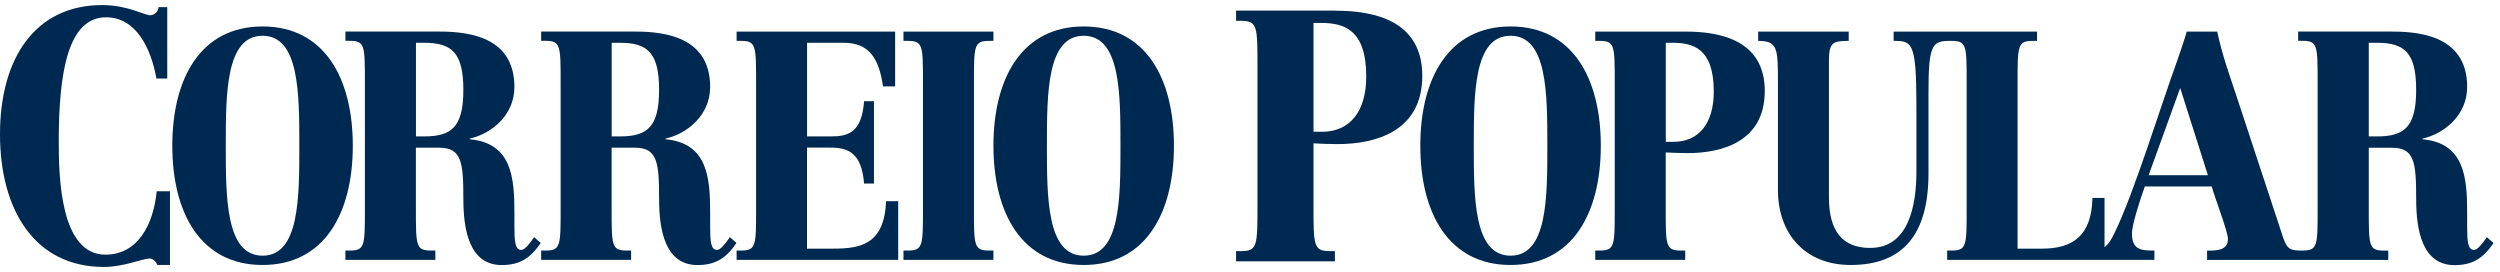
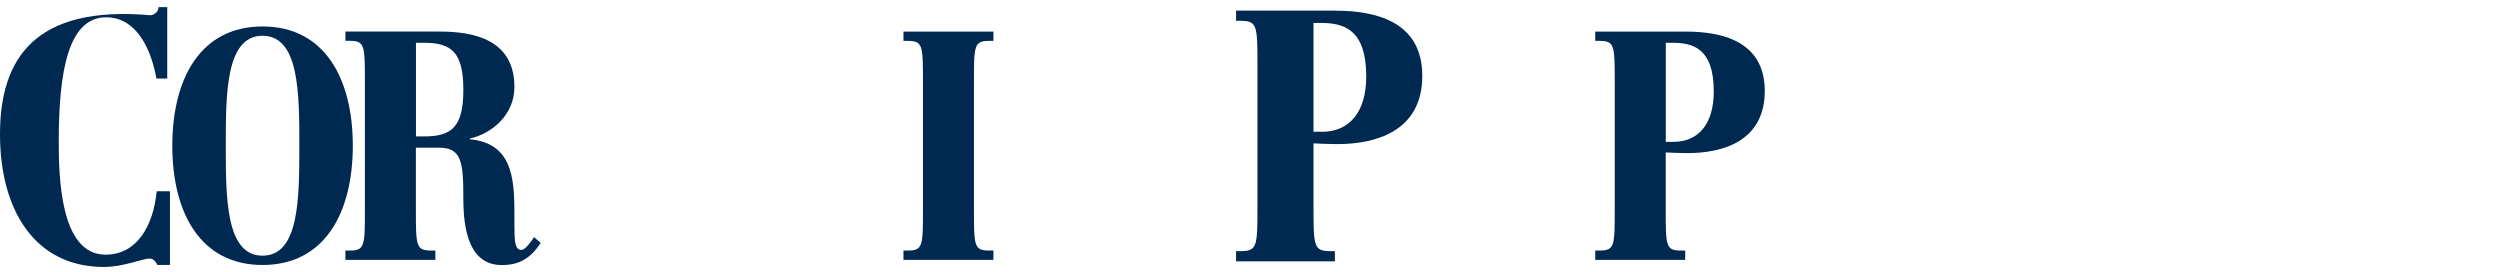
<svg xmlns="http://www.w3.org/2000/svg" width="193" height="21" viewBox="0 5 280.727 21" fill="none">
  <path d="M29.482 3.198C22.548 3.198 19.348 8.997 19.348 16.59C19.348 24.183 22.548 29.982 29.482 29.982C36.417 29.982 39.617 24.183 39.617 16.59C39.617 8.997 36.417 3.198 29.482 3.198ZM29.482 28.937C25.353 28.937 25.353 22.455 25.353 16.59C25.353 10.725 25.353 4.243 29.482 4.243C33.612 4.243 33.612 10.725 33.612 16.59C33.612 22.455 33.612 28.937 29.482 28.937Z" fill="#002951" />
  <path d="M58.537 28.288C57.83 28.288 57.764 27.317 57.764 25.655V24.142C57.764 20.185 57.484 16.294 52.746 15.866V15.792C55.181 15.249 57.764 13.168 57.764 9.993C57.764 3.905 51.759 3.766 48.953 3.766H38.786V4.81H39.247C40.974 4.81 40.974 5.312 40.974 9.524V23.648C40.974 27.86 40.974 28.362 39.247 28.362H38.786V29.406H48.888V28.362H48.427C46.7 28.362 46.7 27.86 46.7 23.648V16.812H49.316C51.841 16.812 52.03 18.466 52.03 22.538C52.03 26.067 52.705 29.99 56.341 29.99C58.249 29.99 59.516 29.308 60.717 27.506L59.977 26.856C59.483 27.58 58.932 28.296 58.529 28.296L58.537 28.288ZM47.629 15.545H46.708V5.032H47.629C50.706 5.032 52.03 6.11 52.03 10.322C52.03 14.534 50.673 15.545 47.629 15.545Z" fill="#002951" />
-   <path d="M81.965 26.848C81.471 27.572 80.92 28.288 80.517 28.288C79.81 28.288 79.744 27.317 79.744 25.655V24.142C79.744 20.185 79.464 16.294 74.726 15.866V15.792C77.161 15.249 79.744 13.168 79.744 9.993C79.744 3.905 73.739 3.766 70.934 3.766H60.766V4.81H61.227C62.954 4.81 62.954 5.312 62.954 9.524V23.648C62.954 27.86 62.954 28.362 61.227 28.362H60.766V29.406H70.868V28.362H70.407C68.68 28.362 68.68 27.86 68.68 23.648V16.812H71.296C73.821 16.812 74.01 18.466 74.01 22.538C74.01 26.067 74.685 29.99 78.321 29.99C80.229 29.99 81.496 29.308 82.697 27.506L81.957 26.856L81.965 26.848ZM69.609 15.545H68.688V5.032H69.609C72.686 5.032 74.01 6.11 74.01 10.322C74.01 14.534 72.653 15.545 69.609 15.545Z" fill="#002951" />
-   <path d="M90.619 28.148V16.804H93.267C95.242 16.804 96.747 17.38 97.027 20.835H98.137V11.589H97.027C96.78 15.076 95.275 15.545 93.333 15.545H90.627V5.032H94.724C97.619 5.032 98.697 6.793 99.157 9.927H100.515V3.774H82.713V4.818H83.174C84.902 4.818 84.902 5.32 84.902 9.532V23.648C84.902 27.86 84.902 28.362 83.174 28.362H82.713V29.406H100.86V22.817H99.503C99.289 27.753 96.55 28.148 93.498 28.148H90.619Z" fill="#002951" />
  <path d="M109.366 23.648V9.532C109.366 5.32 109.366 4.818 111.093 4.818H111.554V3.774H101.452V4.818H101.913C103.641 4.818 103.641 5.32 103.641 9.532V23.648C103.641 27.86 103.641 28.362 101.913 28.362H101.452V29.406H111.554V28.362H111.093C109.366 28.362 109.366 27.86 109.366 23.648Z" fill="#002951" />
-   <path d="M121.689 3.198C114.754 3.198 111.554 8.997 111.554 16.59C111.554 24.183 114.754 29.982 121.689 29.982C128.623 29.982 131.823 24.183 131.823 16.59C131.823 8.997 128.623 3.198 121.689 3.198ZM121.689 28.937C117.559 28.937 117.559 22.455 117.559 16.59C117.559 10.725 117.559 4.243 121.689 4.243C125.818 4.243 125.818 10.725 125.818 16.59C125.818 22.455 125.818 28.937 121.689 28.937Z" fill="#002951" />
-   <path d="M169.622 3.198C162.688 3.198 159.488 8.997 159.488 16.59C159.488 24.183 162.688 29.982 169.622 29.982C176.557 29.982 179.757 24.183 179.757 16.59C179.757 8.997 176.557 3.198 169.622 3.198ZM169.622 28.937C165.493 28.937 165.493 22.455 165.493 16.59C165.493 10.725 165.493 4.243 169.622 4.243C173.752 4.243 173.752 10.725 173.752 16.59C173.752 22.455 173.752 28.937 169.622 28.937Z" fill="#002951" />
  <path d="M189.299 3.774H179.132V4.818H179.592C181.32 4.818 181.32 5.32 181.32 9.532V23.648C181.32 27.86 181.32 28.362 179.592 28.362H179.132V29.406H189.233V28.362H188.773C187.045 28.362 187.045 27.86 187.045 23.648V17.347C187.843 17.38 188.674 17.421 189.48 17.421C193.396 17.421 198.167 16.121 198.167 10.437C198.167 4.753 193.174 3.774 189.299 3.774ZM187.917 16.154H187.053V5.032H187.794C190.072 5.032 192.441 5.608 192.441 10.503C192.441 14.106 190.747 16.154 187.917 16.154Z" fill="#002951" />
-   <path d="M279.26 26.848C278.766 27.572 278.215 28.288 277.812 28.288C277.104 28.288 277.039 27.317 277.039 25.655V24.142C277.039 20.185 276.759 16.294 272.021 15.866V15.792C274.456 15.249 277.039 13.168 277.039 9.993C277.039 3.905 271.034 3.766 268.228 3.766H258.061V4.81H258.522C260.249 4.81 260.249 5.312 260.249 9.524V23.648C260.249 27.835 260.249 28.353 258.555 28.362C257.345 28.362 256.835 28.32 256.391 26.955L251.217 11.259C250.263 8.38 249.555 6.472 248.971 3.774H245.549C245.426 4.317 244.628 6.62 244.439 7.155C242.621 12.156 239.667 21.805 237.446 26.379C237.117 27.062 236.797 27.629 236.319 27.983V22.455H234.962C234.872 26.741 232.716 28.148 229.294 28.148H226.555V9.532C226.555 5.32 226.555 4.818 228.283 4.818H228.743V3.774H212.636V4.818C214.701 4.818 215.195 4.925 215.195 12.123V19.535C215.195 23.278 214.331 28.065 210.021 28.065C206.113 28.065 205.373 25.112 205.373 22.34V7.122C205.373 4.999 205.776 4.818 207.594 4.818V3.774H197.426V4.818C199.647 4.818 199.647 5.682 199.647 9.68V21.559C199.647 26.453 202.666 29.982 207.808 29.982C213.599 29.982 216.552 26.667 216.552 19.683V10.684C216.552 5.353 216.922 4.818 218.897 4.818H219.11C220.838 4.818 220.838 5.32 220.838 9.532V23.648C220.838 27.86 220.838 28.362 219.11 28.362H218.65V29.406H241.921V28.362C240.564 28.362 239.396 28.362 239.396 26.453C239.396 25.45 240.317 22.636 240.844 21.164H248.362C248.609 22.208 250.18 26.206 250.18 27.07C250.18 28.37 248.856 28.37 247.836 28.37V29.415H268.179V28.37H267.718C265.991 28.37 265.991 27.868 265.991 23.656V16.82H268.607C271.132 16.82 271.313 18.474 271.313 22.546C271.313 26.075 271.988 29.999 275.624 29.999C277.532 29.999 278.799 29.316 280 27.514L279.26 26.864V26.848ZM241.272 19.897L244.817 10.108L247.926 19.897H241.272ZM266.912 15.545H265.991V5.032H266.912C269.989 5.032 271.313 6.11 271.313 10.322C271.313 14.534 269.956 15.545 266.912 15.545Z" fill="#002951" />
-   <path d="M11.837 28.822C6.729 28.822 6.597 19.963 6.597 16.088C6.597 8.224 7.675 2.17 11.911 2.17C15.259 2.17 16.954 5.608 17.563 9.047H18.78V1.026H17.801C17.801 1.536 17.324 1.898 16.921 1.939C16.378 2.022 14.387 0.796 11.508 0.796C3.924 0.788 0 6.801 0 15.299C0 23.796 3.891 30.204 11.673 30.204C13.902 30.204 16 29.258 16.814 29.258C17.184 29.258 17.522 29.612 17.661 29.974H19.085V21.707H17.596C17.226 25.466 15.465 28.822 11.846 28.822H11.837Z" fill="#002951" />
+   <path d="M11.837 28.822C6.729 28.822 6.597 19.963 6.597 16.088C6.597 8.224 7.675 2.17 11.911 2.17C15.259 2.17 16.954 5.608 17.563 9.047H18.78V1.026H17.801C17.801 1.536 17.324 1.898 16.921 1.939C3.924 0.788 0 6.801 0 15.299C0 23.796 3.891 30.204 11.673 30.204C13.902 30.204 16 29.258 16.814 29.258C17.184 29.258 17.522 29.612 17.661 29.974H19.085V21.707H17.596C17.226 25.466 15.465 28.822 11.846 28.822H11.837Z" fill="#002951" />
  <path d="M149.962 1.421H138.799V2.565H139.309C141.201 2.565 141.201 3.116 141.201 7.747V23.245C141.201 27.868 141.201 28.427 139.309 28.427H138.799V29.571H149.896V28.427H149.386C147.494 28.427 147.494 27.876 147.494 23.245V16.327C148.374 16.368 149.287 16.409 150.167 16.409C154.461 16.409 159.71 14.986 159.71 8.742C159.71 2.499 154.231 1.429 149.97 1.429L149.962 1.421ZM148.44 15.019H147.494V2.803H148.308C150.809 2.803 153.417 3.436 153.417 8.816C153.417 12.773 151.558 15.027 148.44 15.027V15.019Z" fill="#002951" />
</svg>